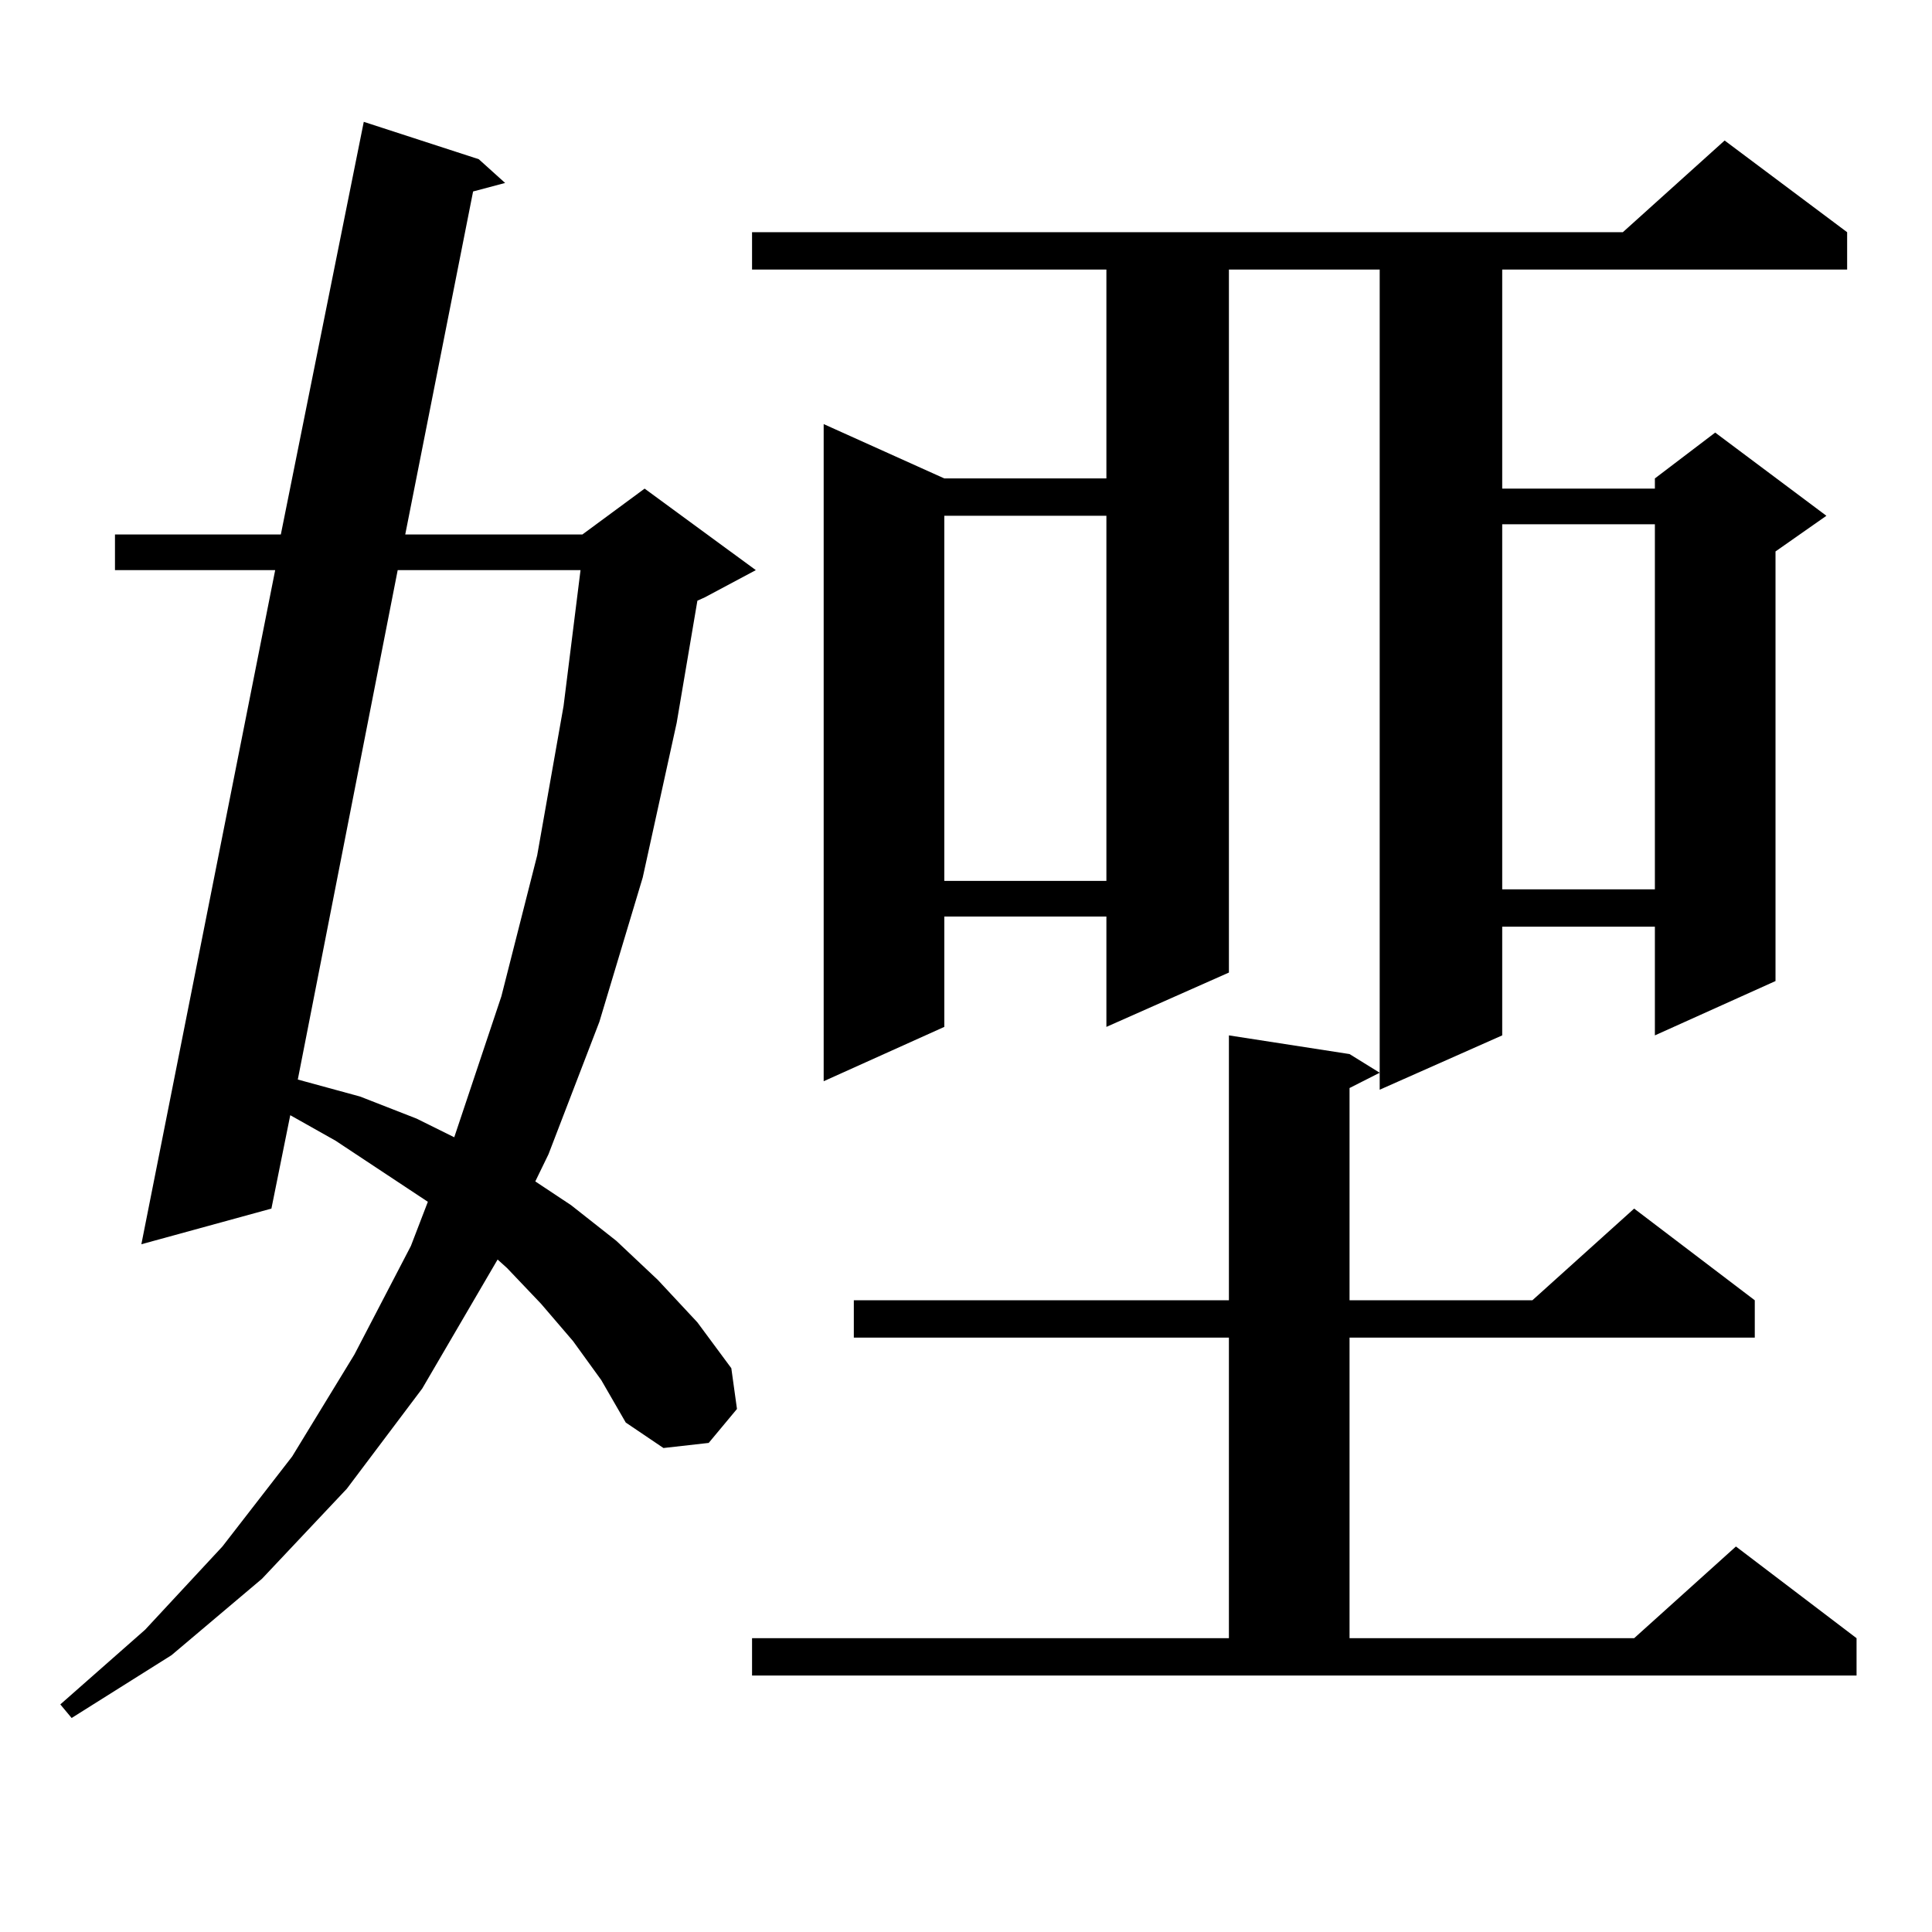
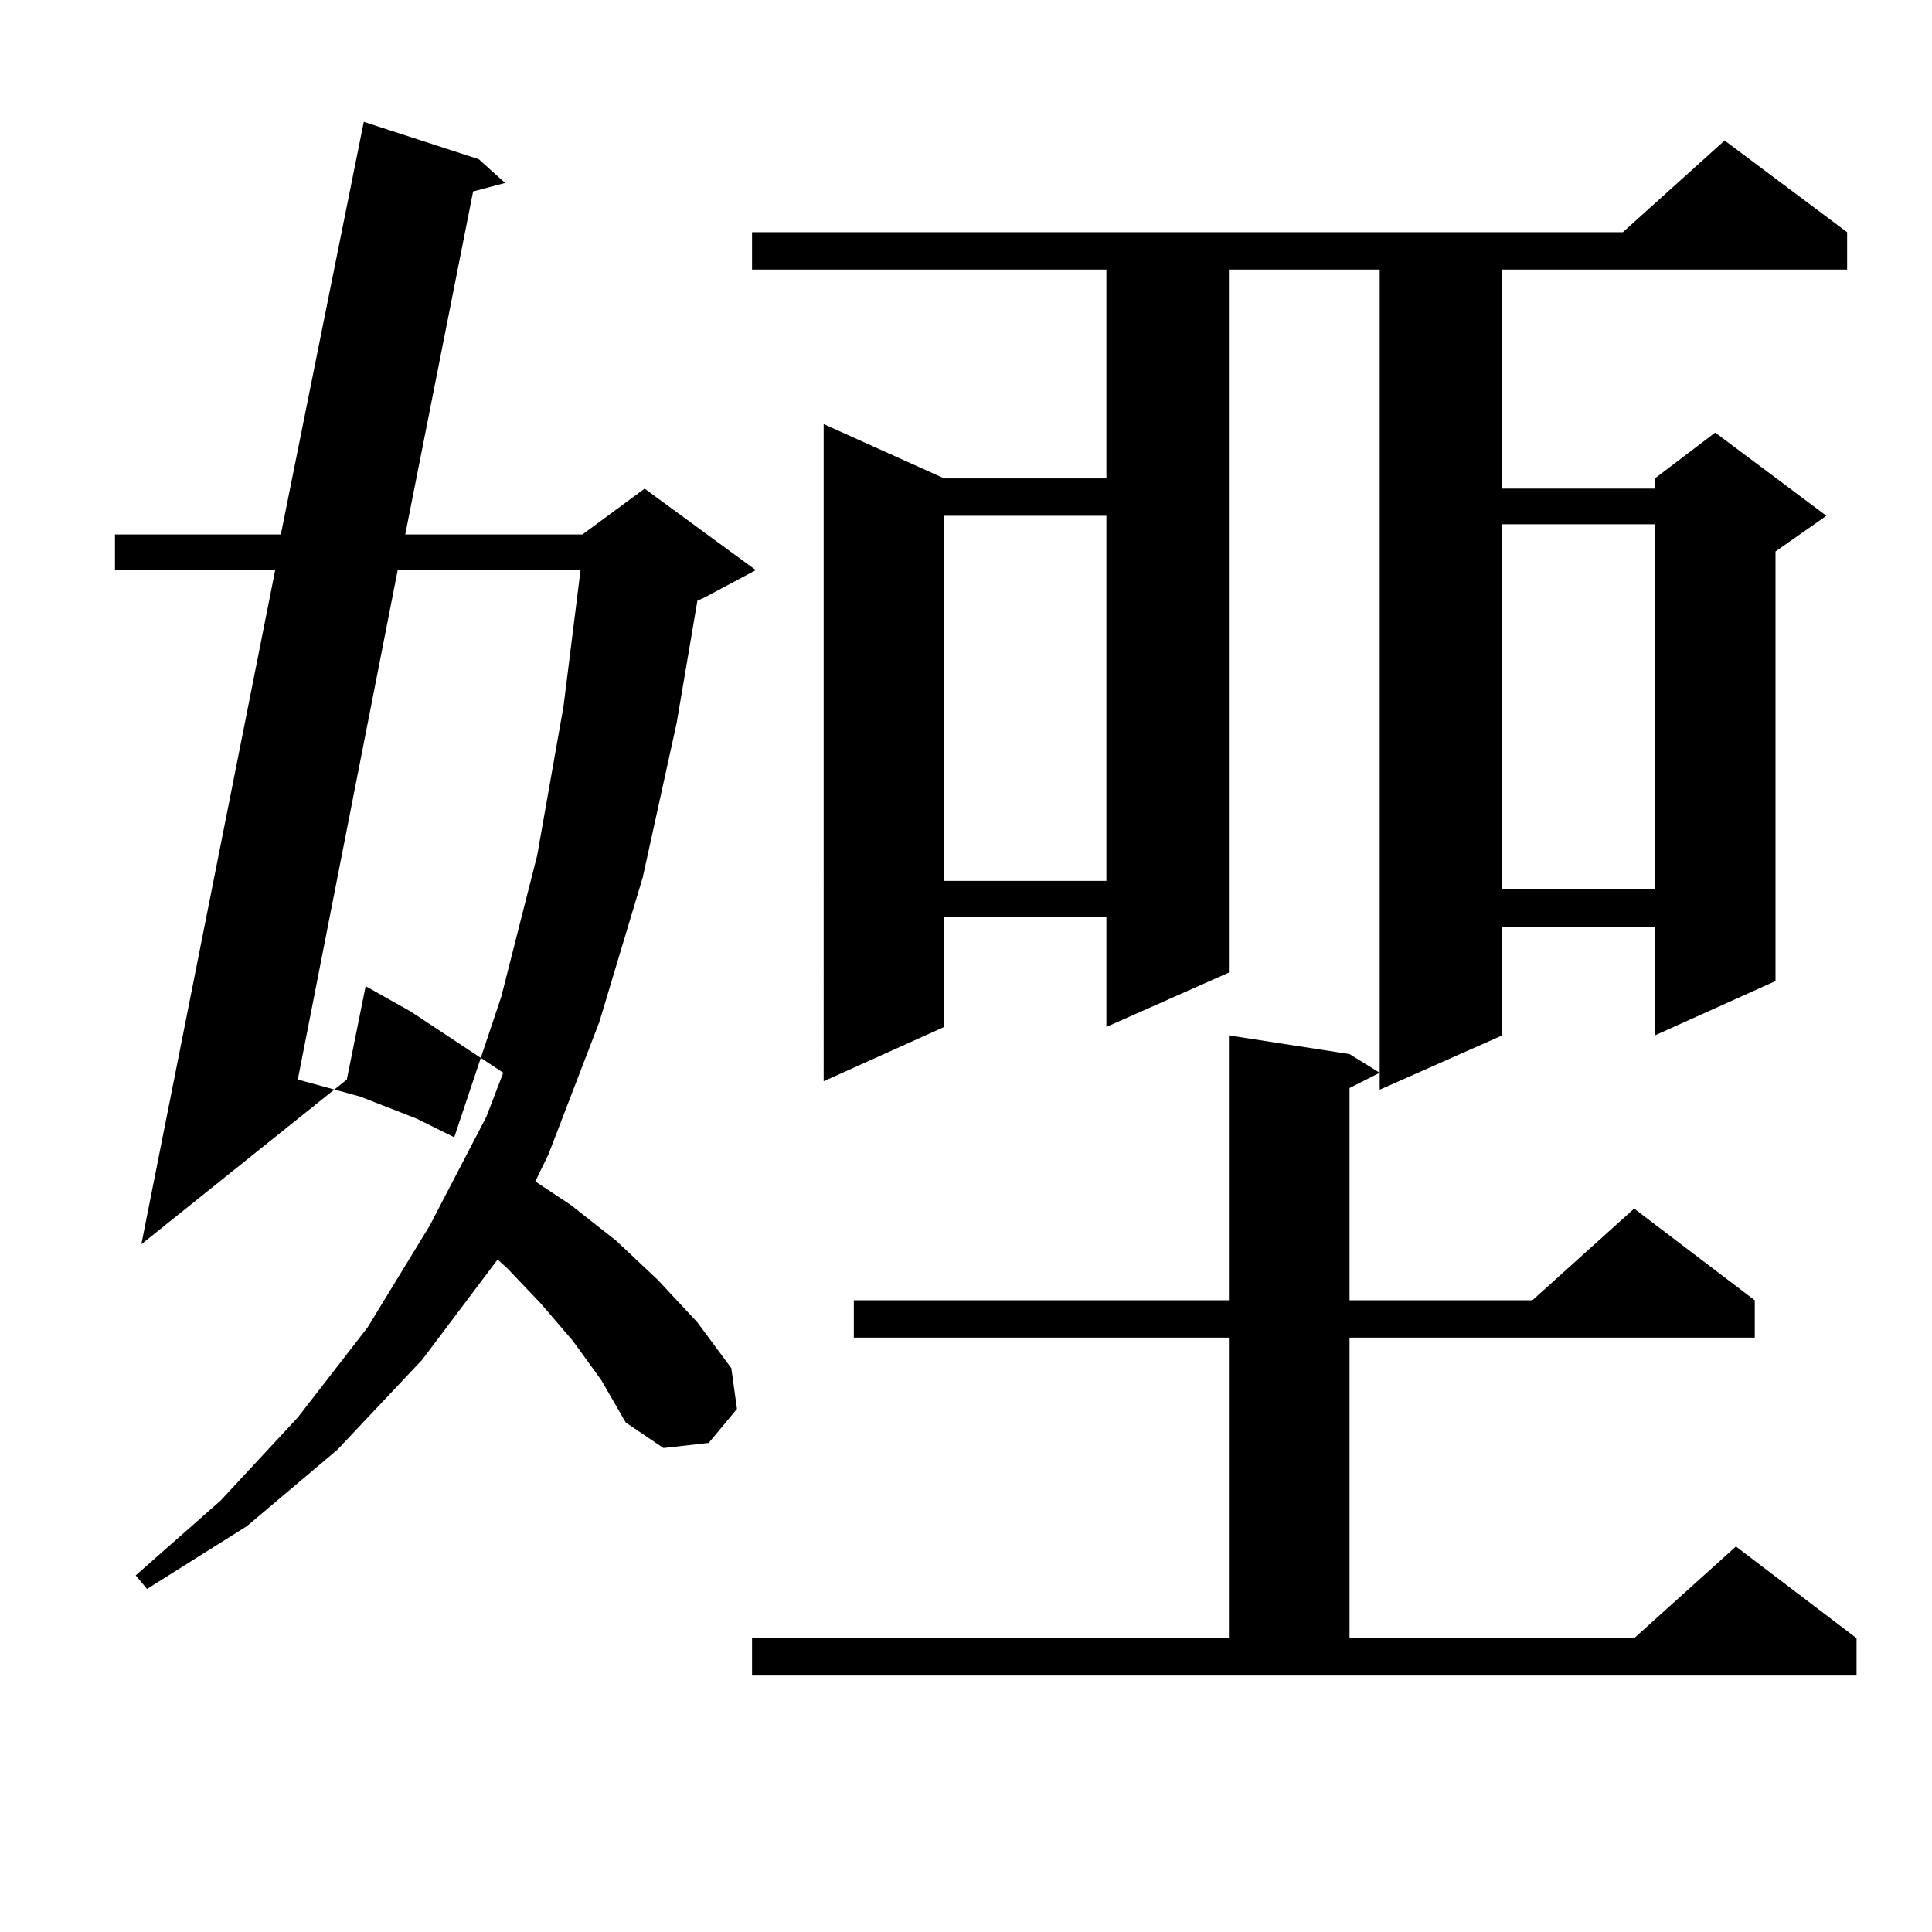
<svg xmlns="http://www.w3.org/2000/svg" version="1.1" id="图层_1" x="0px" y="0px" width="1000px" height="1000px" viewBox="0 0 1000 1000" enable-background="new 0 0 1000 1000" xml:space="preserve">
-   <path d="M296.579,694.117l-16.585-19.336l-17.561-18.457l-4.878-4.395l-39.023,66.797l-39.023,51.855l-43.901,46.582l-46.828,39.551  l-51.706,32.52l-5.854-7.031l43.901-38.672l39.999-43.066l36.097-46.582l32.194-52.734l29.268-56.25l8.78-22.852l-47.804-31.641  l-23.414-13.184l-9.756,48.34L73.169,644.02l69.267-348.926H59.511v-18.457h85.852l42.926-213.574l59.511,19.336l13.658,12.305  l-16.585,4.395l-35.121,177.539h91.705l32.194-23.73l57.56,42.188l-26.341,14.063l-3.902,1.758l-10.731,63.281l-17.561,79.98  l-22.438,74.707l-26.341,68.555l-6.829,14.063l18.536,12.305l23.414,18.457l21.463,20.215l20.487,21.973l17.561,23.73l2.927,21.094  l-14.634,17.578l-23.414,2.637l-19.512-13.184l-12.683-21.973L296.579,694.117z M205.849,295.094l-51.706,263.672l32.194,8.789  l29.268,11.426l19.512,9.668l24.39-72.949l18.536-72.949l13.658-77.344l8.78-70.313H205.849z M956.075,120.191v19.336H777.542  v113.379h79.022v-5.273l31.219-23.73l57.56,43.066l-26.341,18.457v222.363l-62.438,28.125v-56.25h-79.022v56.25l-63.413,28.125  V139.527h-78.047v363.867l-63.413,28.125v-57.129h-83.9v57.129l-62.438,28.125V219.508l62.438,28.125h83.9V139.527h-183.41v-19.336  H839.98l52.682-47.461L956.075,120.191z M389.259,847.926h246.823V692.359H441.941v-19.336h194.142V535.914l62.438,9.668  l15.609,9.668l-15.609,7.91v109.863h94.632l52.682-47.461l62.438,47.461v19.336H698.52v155.566h147.313l52.682-47.461l62.438,47.461  v19.336H389.259V847.926z M488.769,266.969v188.965h83.9V266.969H488.769z M777.542,271.363v188.965h79.022V271.363H777.542z" />
+   <path d="M296.579,694.117l-16.585-19.336l-17.561-18.457l-4.878-4.395l-39.023,51.855l-43.901,46.582l-46.828,39.551  l-51.706,32.52l-5.854-7.031l43.901-38.672l39.999-43.066l36.097-46.582l32.194-52.734l29.268-56.25l8.78-22.852l-47.804-31.641  l-23.414-13.184l-9.756,48.34L73.169,644.02l69.267-348.926H59.511v-18.457h85.852l42.926-213.574l59.511,19.336l13.658,12.305  l-16.585,4.395l-35.121,177.539h91.705l32.194-23.73l57.56,42.188l-26.341,14.063l-3.902,1.758l-10.731,63.281l-17.561,79.98  l-22.438,74.707l-26.341,68.555l-6.829,14.063l18.536,12.305l23.414,18.457l21.463,20.215l20.487,21.973l17.561,23.73l2.927,21.094  l-14.634,17.578l-23.414,2.637l-19.512-13.184l-12.683-21.973L296.579,694.117z M205.849,295.094l-51.706,263.672l32.194,8.789  l29.268,11.426l19.512,9.668l24.39-72.949l18.536-72.949l13.658-77.344l8.78-70.313H205.849z M956.075,120.191v19.336H777.542  v113.379h79.022v-5.273l31.219-23.73l57.56,43.066l-26.341,18.457v222.363l-62.438,28.125v-56.25h-79.022v56.25l-63.413,28.125  V139.527h-78.047v363.867l-63.413,28.125v-57.129h-83.9v57.129l-62.438,28.125V219.508l62.438,28.125h83.9V139.527h-183.41v-19.336  H839.98l52.682-47.461L956.075,120.191z M389.259,847.926h246.823V692.359H441.941v-19.336h194.142V535.914l62.438,9.668  l15.609,9.668l-15.609,7.91v109.863h94.632l52.682-47.461l62.438,47.461v19.336H698.52v155.566h147.313l52.682-47.461l62.438,47.461  v19.336H389.259V847.926z M488.769,266.969v188.965h83.9V266.969H488.769z M777.542,271.363v188.965h79.022V271.363H777.542z" />
</svg>